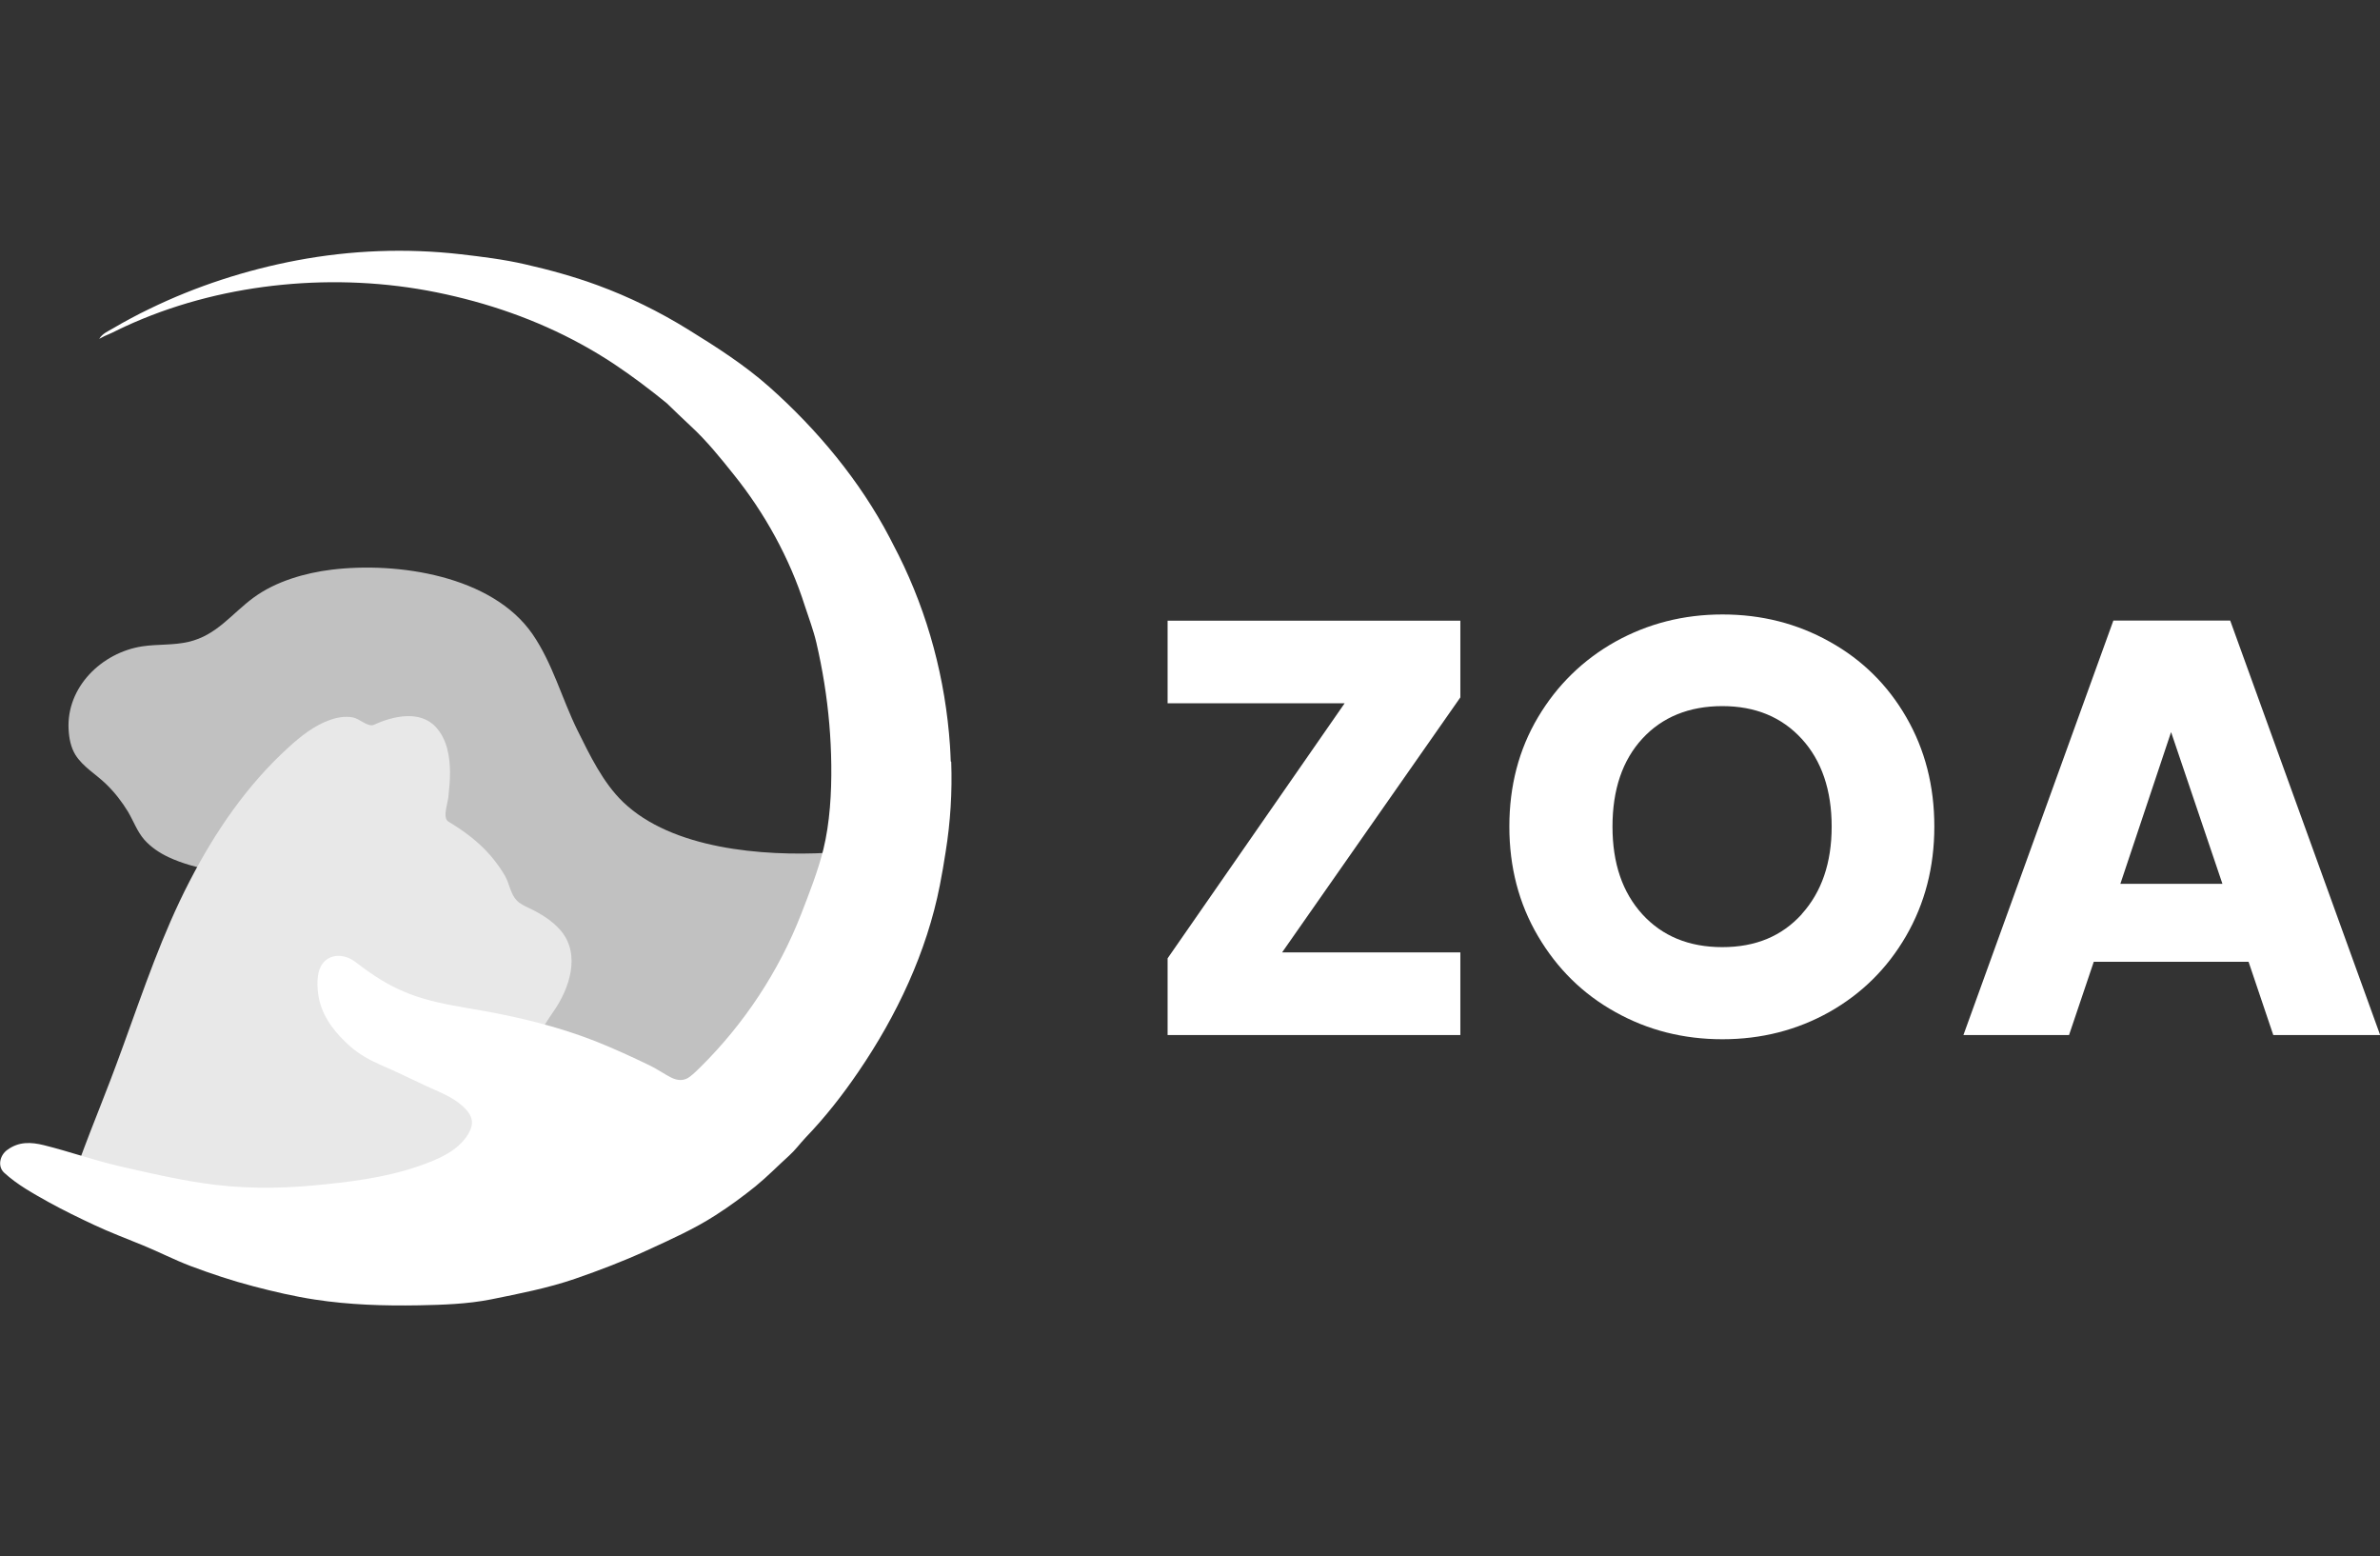
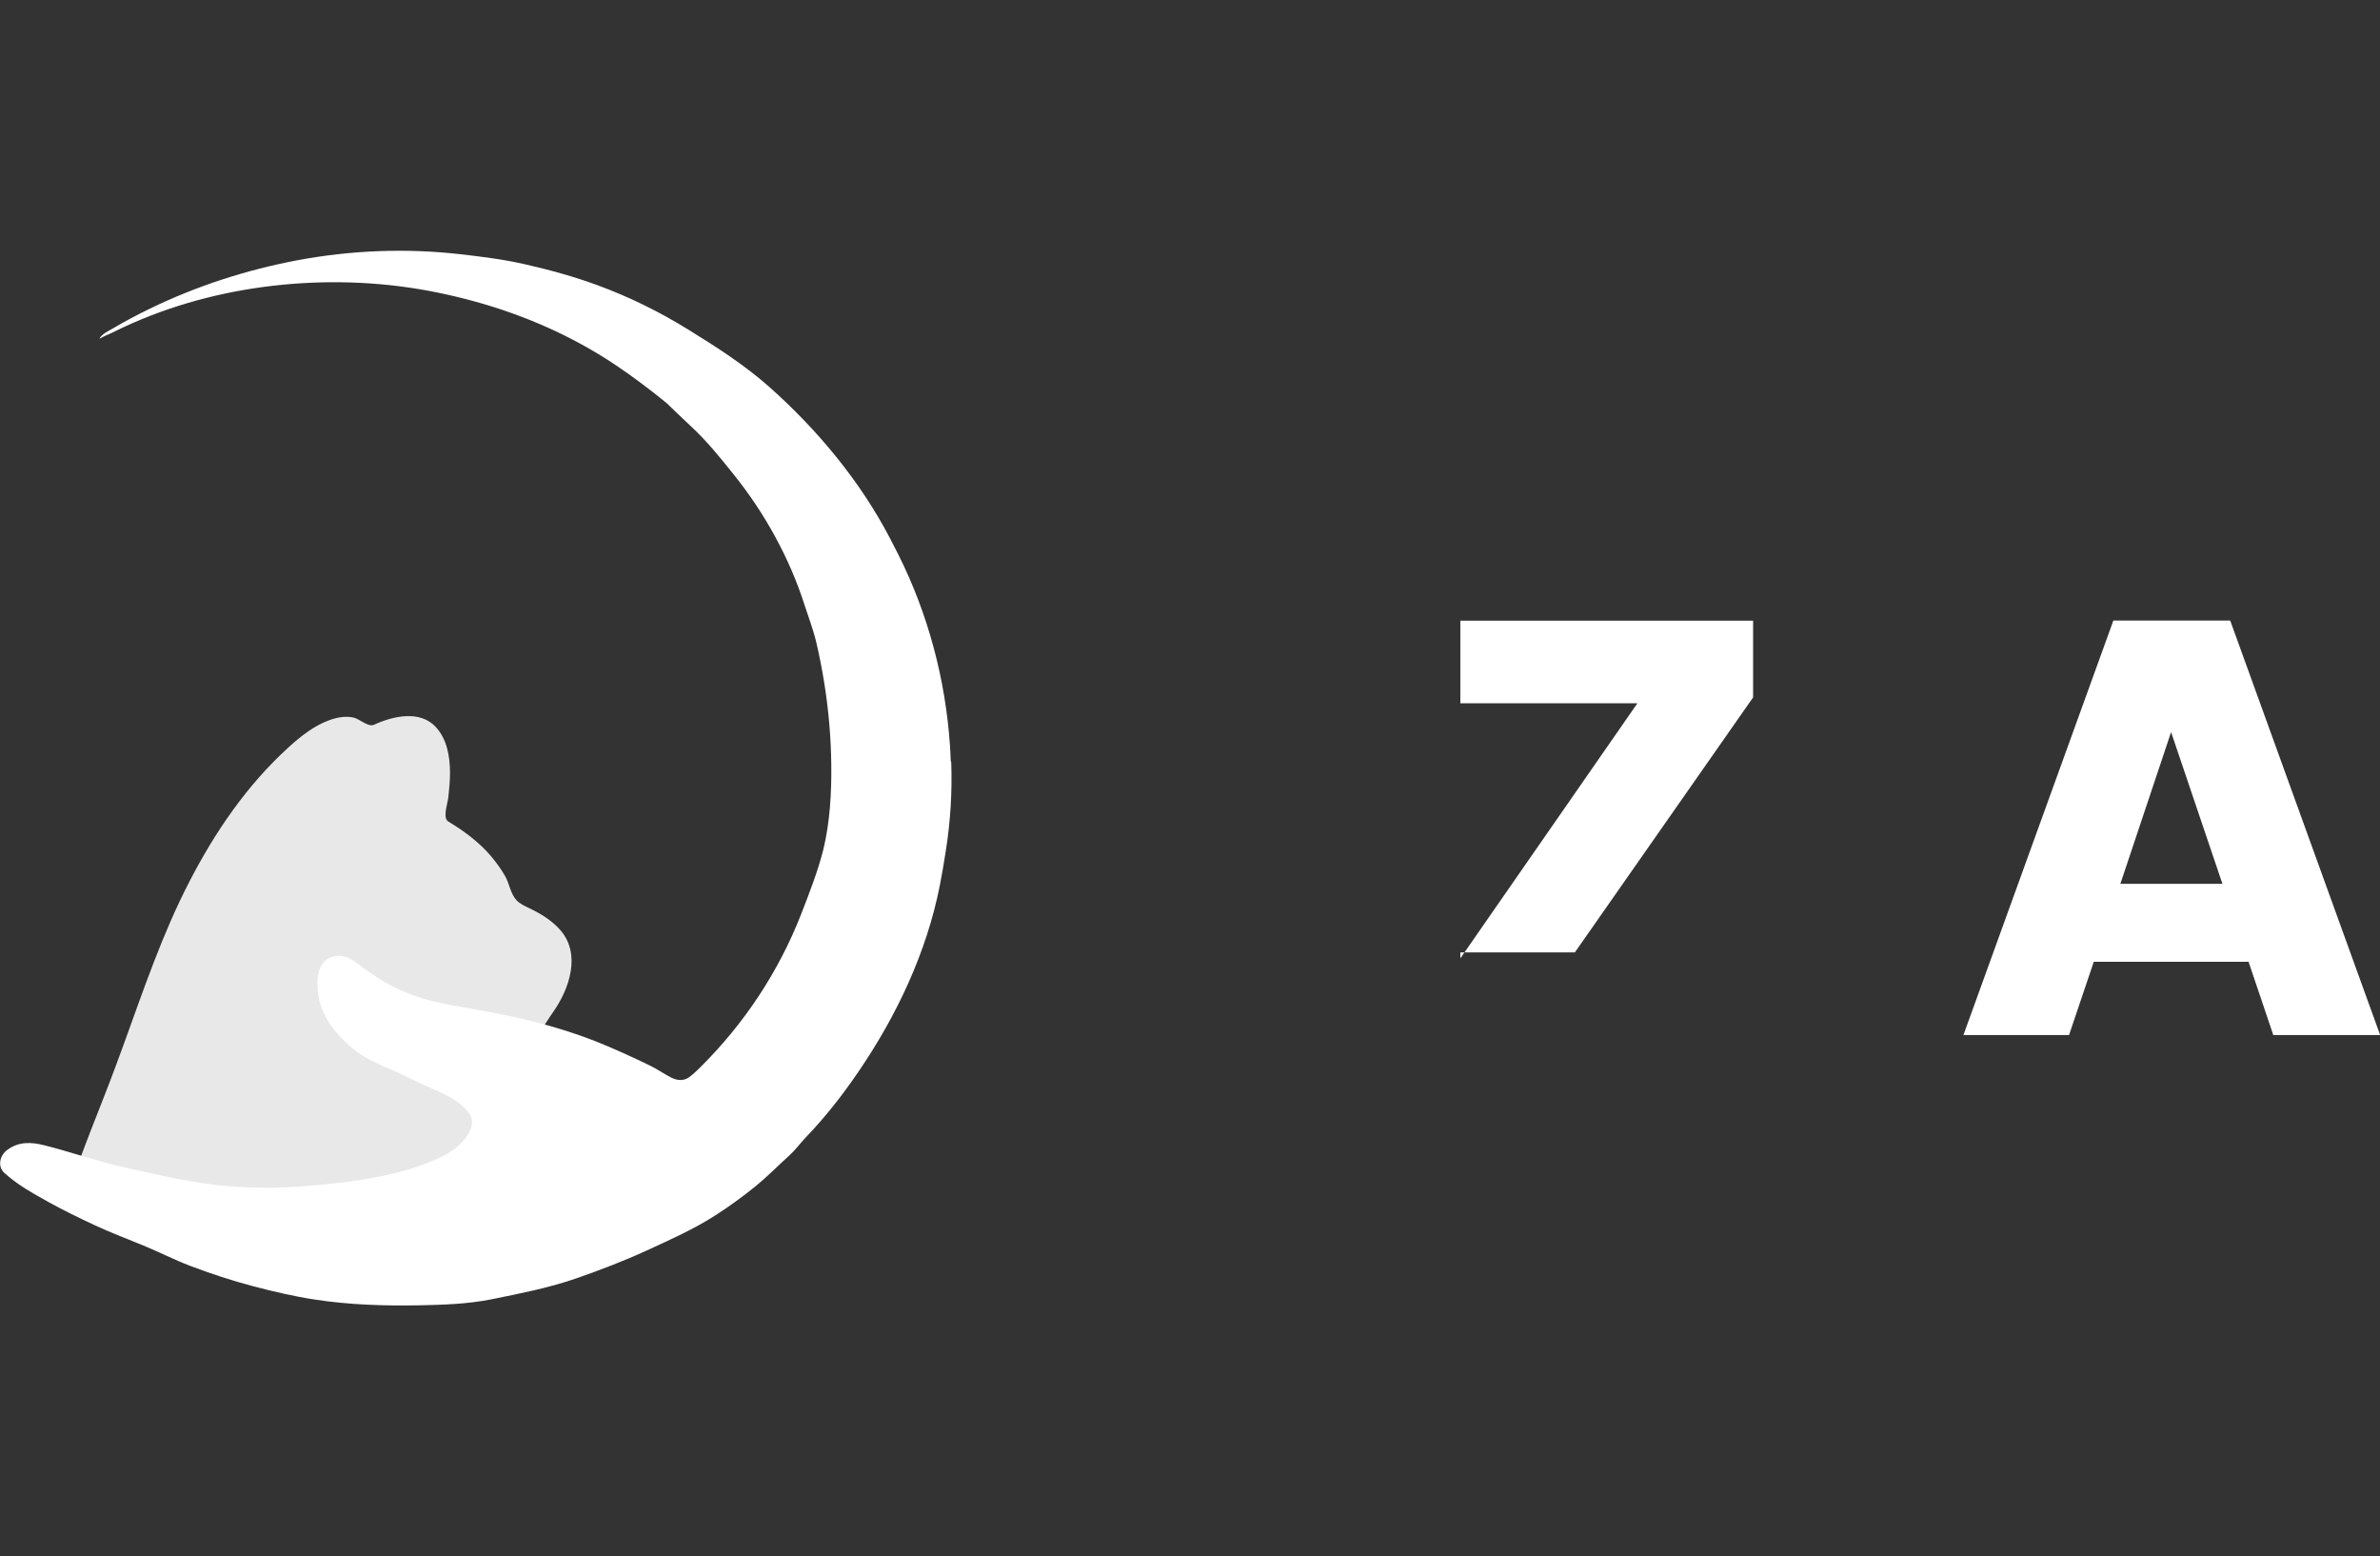
<svg xmlns="http://www.w3.org/2000/svg" id="Layer_9" data-name="Layer 9" viewBox="0 0 153 100">
  <rect x="0" y="0" width="153" height="100" fill="#333333" stroke="none" />
  <defs>
    <style>
      .cls-1 {
        fill: #fff;
      }

      .cls-2 {
        fill: #c1c1c1;
      }

      .cls-3 {
        fill: #e8e8e8;
      }
    </style>
  </defs>
  <g>
-     <path class="cls-1" d="M82.42,61.21h11.46v5.31h-18.82v-4.93l11.38-16.39h-11.38v-5.31h18.82v4.93l-11.46,16.39Z" />
-     <path class="cls-1" d="M103.84,65.04c-2.09-1.16-3.74-2.79-4.97-4.88-1.23-2.09-1.84-4.43-1.84-7.04s.61-4.95,1.84-7.02c1.23-2.07,2.89-3.69,4.97-4.86,2.09-1.16,4.38-1.75,6.89-1.75s4.8.58,6.89,1.75c2.09,1.16,3.73,2.78,4.93,4.86s1.8,4.41,1.8,7.02-.61,4.95-1.82,7.04c-1.21,2.09-2.86,3.71-4.93,4.88-2.07,1.16-4.36,1.75-6.87,1.75s-4.8-.58-6.89-1.75ZM115.83,58.74c1.28-1.42,1.92-3.29,1.92-5.62s-.64-4.23-1.92-5.63c-1.28-1.4-2.98-2.11-5.11-2.11s-3.86.7-5.14,2.09c-1.28,1.39-1.92,3.28-1.92,5.65s.64,4.23,1.92,5.64c1.28,1.4,2.99,2.11,5.14,2.11s3.83-.71,5.11-2.12Z" />
+     <path class="cls-1" d="M82.42,61.21h11.46v5.31v-4.93l11.38-16.39h-11.38v-5.31h18.82v4.93l-11.46,16.39Z" />
    <path class="cls-1" d="M144.54,61.81h-9.94l-1.59,4.71h-6.79l9.64-26.64h7.51l9.64,26.64h-6.87l-1.59-4.71ZM142.87,56.8l-3.3-9.75-3.26,9.75h6.56Z" />
  </g>
-   <path class="cls-2" d="M15.31,56.27c-.05.13-1.51-.27-1.65-.3-.95-.22-1.93-.46-2.82-.88-.58-.27-1.13-.64-1.56-1.12-.47-.54-.69-1.19-1.05-1.8-.39-.64-.86-1.25-1.4-1.77-.64-.63-1.51-1.12-1.99-1.9-.29-.48-.4-1.05-.43-1.62-.15-2.72,2.13-4.94,4.73-5.34.99-.15,2-.06,2.98-.29,1.82-.42,2.77-1.81,4.19-2.85s3.3-1.58,5.02-1.79c4.21-.51,10.29.37,12.9,4.14,1.29,1.87,1.89,4.15,2.89,6.18.79,1.59,1.64,3.37,2.93,4.61,3.16,3.04,8.98,3.49,13.15,3.27.04,0-.03,2.2,0,2.43l-.99,4.94-3.81,8.68-3.74,3.32-6.35,2.47-10.94,5.29-12.56-1.69-7.62-1.6s8.12-22.4,8.12-22.4Z" />
  <path class="cls-3" d="M4.97,74.95c1.36-3.68,1.62-4.08,2.96-7.77s2.51-7.16,4.24-10.51c1.65-3.2,3.71-6.22,6.39-8.65.78-.71,1.65-1.4,2.65-1.75.48-.17.99-.26,1.49-.16.41.08.97.64,1.34.47,1.21-.56,2.97-.97,3.99.16.71.78.89,1.87.9,2.89,0,.54-.05,1.08-.11,1.62-.04.35-.32,1.16-.09,1.46.05.07.12.11.19.15.97.59,1.9,1.29,2.64,2.16.34.4.66.84.92,1.3s.34,1.12.72,1.53c.22.24.52.37.81.51.76.36,1.51.82,2.05,1.46,1.29,1.54.54,3.73-.48,5.19-2.76,3.93-3.49,8.7-6.39,12.53l-.4.52-8.99.42-12.74-3.6s-2.09.07-2.09.07Z" />
  <path class="cls-1" d="M61.12,48.93c-.01-.34-.03-.68-.05-1.01-.29-4.26-1.4-8.44-3.31-12.26-.19-.37-.38-.74-.57-1.11-1.91-3.65-4.65-6.94-7.72-9.67-1.61-1.43-3.43-2.59-5.26-3.72s-3.78-2.09-5.8-2.83c-1.53-.56-3.09-.99-4.68-1.35-1.35-.31-2.74-.48-4.12-.64-3.5-.4-7.05-.26-10.51.39-3.28.62-6.49,1.66-9.49,3.12-.4.19-.79.39-1.18.6s-.78.42-1.16.65c-.16.09-.33.18-.49.28-.16.11-.3.22-.4.4,0,0,.02-.01.02-.01.01,0,.02-.01.03-.02.02-.01.04-.02.06-.03.15-.09.31-.16.48-.23s.33-.15.49-.23c.1-.05.19-.09.29-.14.11-.05.22-.11.34-.16.16-.07.33-.15.49-.22,3.03-1.32,6.29-2.12,9.58-2.44s6.65-.17,9.91.49c3.25.66,6.39,1.74,9.31,3.34.71.39,1.41.81,2.09,1.26,1.17.78,2.3,1.63,3.4,2.53.51.49,1.01.98,1.53,1.46,1.03.95,1.9,2.03,2.77,3.12,1.99,2.47,3.6,5.39,4.56,8.41.26.8.56,1.58.75,2.39.2.86.37,1.73.51,2.6.28,1.75.43,3.51.45,5.28.02,1.76-.09,3.7-.51,5.41-.35,1.4-.9,2.8-1.42,4.14-1.44,3.7-3.67,7.07-6.49,9.86-.21.21-.42.41-.65.59-.38.31-.81.28-1.23.07-.45-.23-.87-.53-1.34-.76-1.16-.56-2.35-1.11-3.54-1.58-2.35-.92-4.8-1.52-7.28-1.96-.64-.11-1.28-.22-1.92-.34-1.22-.23-2.39-.53-3.52-1.07-.99-.47-1.88-1.09-2.74-1.75-.52-.39-1.28-.52-1.83-.1-.62.48-.61,1.46-.52,2.17.16,1.24.87,2.26,1.76,3.11.08.08.17.16.26.24.61.55,1.34.95,2.09,1.27.93.4,1.83.84,2.74,1.27.83.39,1.73.7,2.42,1.32.67.6.79,1.1.4,1.78-.66,1.14-2.03,1.69-3.22,2.1-2.16.75-4.51,1.03-6.78,1.24s-4.73.21-7.07-.15c-1.82-.27-3.62-.69-5.41-1.1-1.63-.38-3.2-.94-4.81-1.34-.85-.21-1.62-.24-2.36.3-.49.35-.64,1.07-.2,1.47.85.78,1.86,1.33,2.86,1.89.94.52,1.91.99,2.89,1.45,1.04.49,2.11.89,3.18,1.33s2.01.93,3.04,1.32c1.33.5,2.68.95,4.06,1.31,1.3.34,2.62.65,3.94.85,2.21.34,4.45.41,6.68.37,1.55-.03,3.12-.08,4.64-.38,1.82-.37,3.65-.72,5.42-1.33,1.56-.54,3.11-1.13,4.61-1.82s3.03-1.37,4.41-2.26c.89-.57,1.75-1.2,2.57-1.86.76-.62,1.44-1.32,2.16-1.97.39-.35.7-.78,1.06-1.16,1.26-1.31,2.38-2.74,3.4-4.24,2.46-3.6,4.39-7.69,5.23-11.98.14-.71.26-1.42.37-2.13.31-1.92.43-3.86.36-5.8Z" />
</svg>